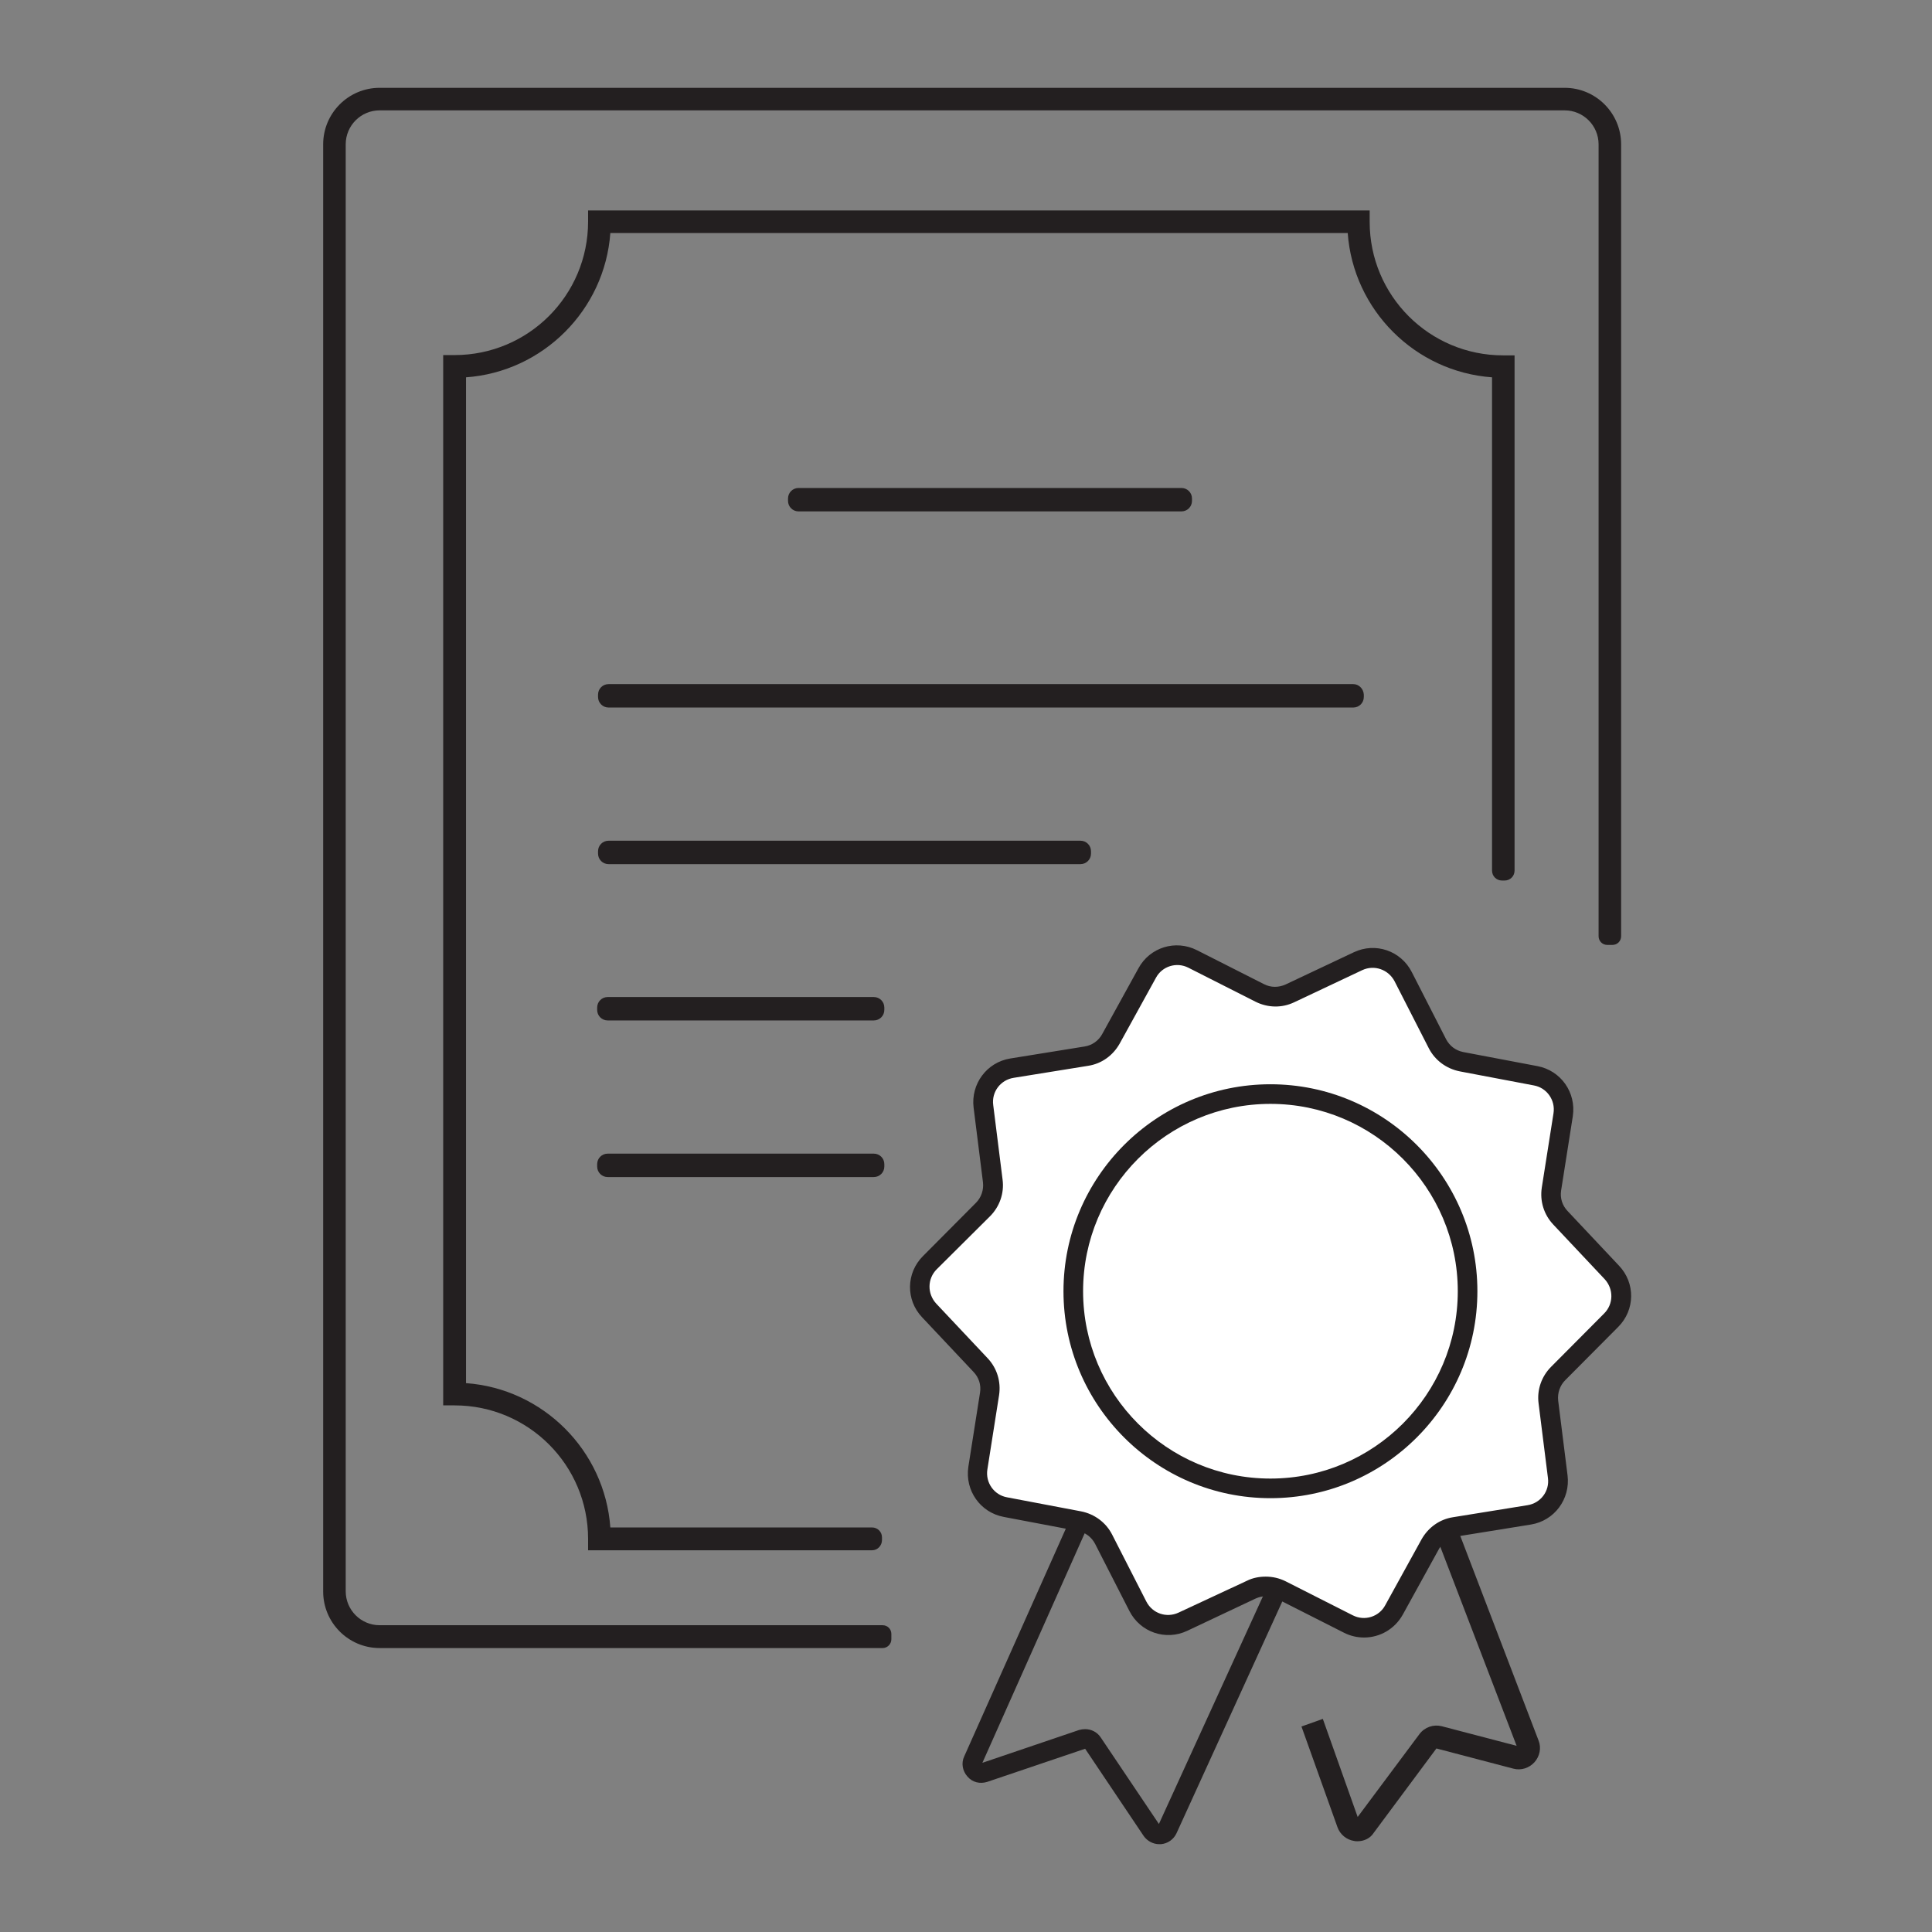
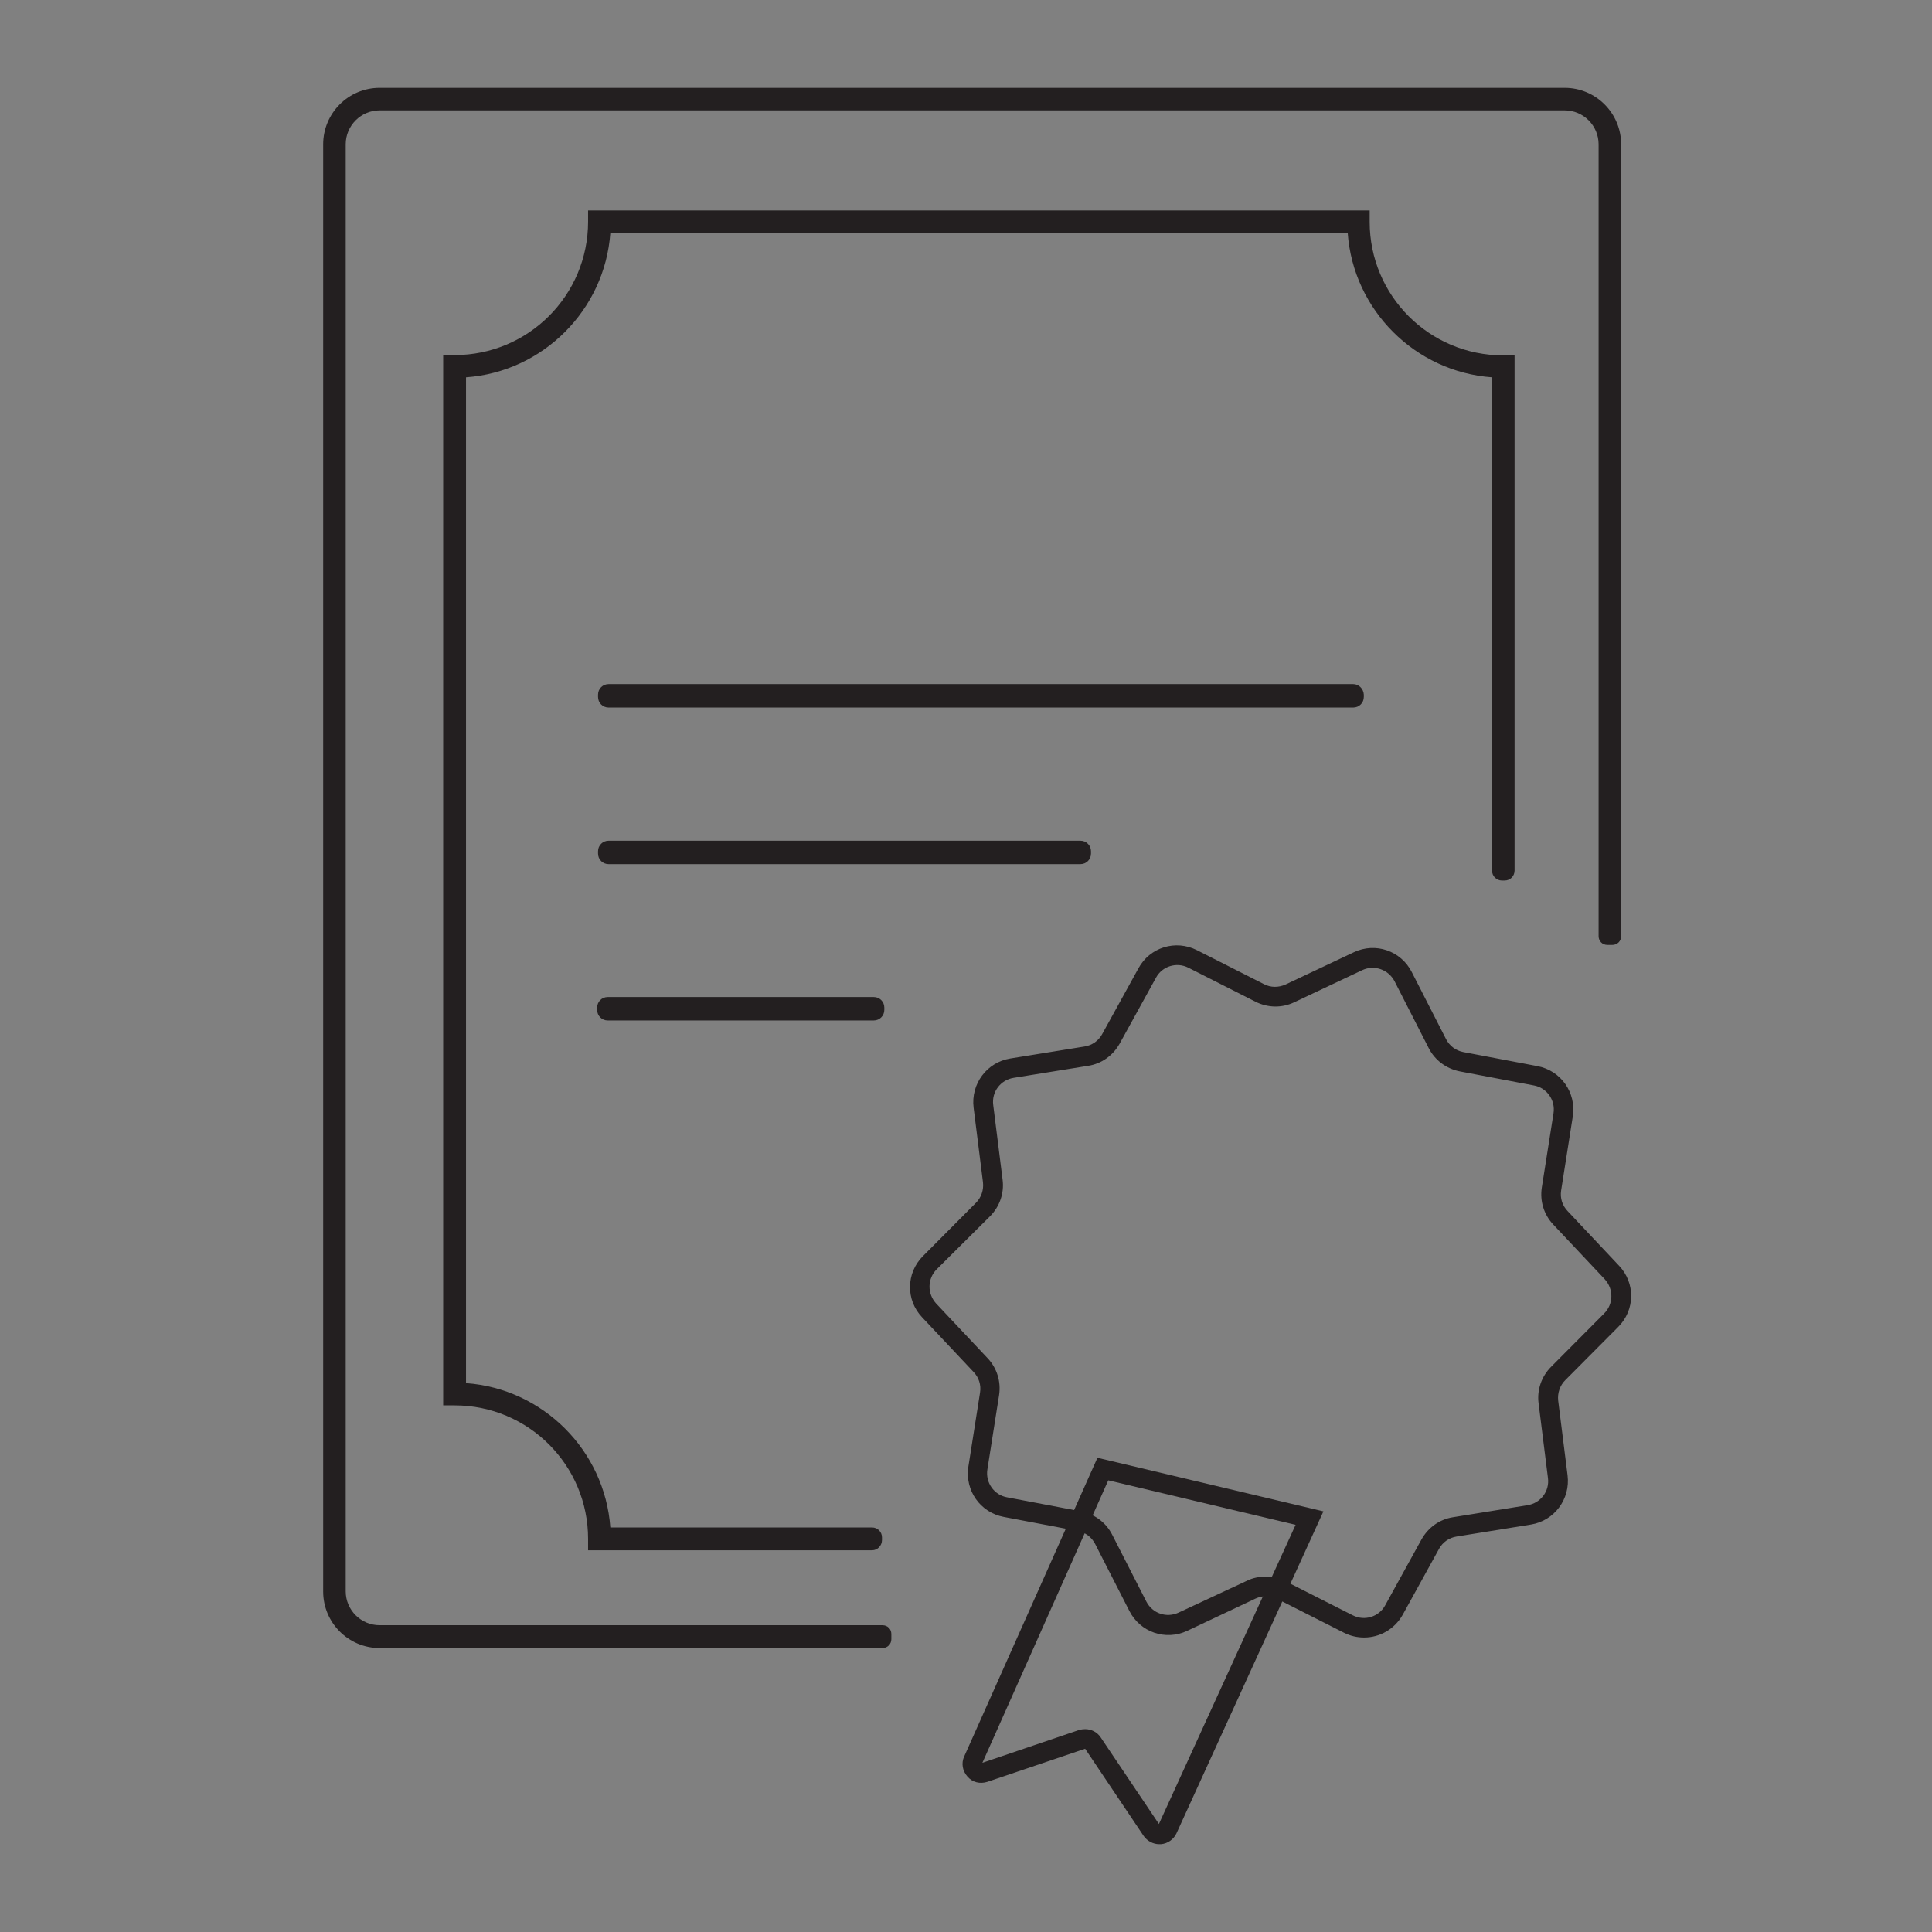
<svg xmlns="http://www.w3.org/2000/svg" width="66" height="66" viewBox="0 0 66 66" fill="none">
  <rect x="0" y="0" width="66" height="66" fill="#808080" stroke="none" />
-   <path d="M46.37 62.9C46.33 62.9 46.3 62.9 46.26 62.89C46 62.85 45.78 62.67 45.69 62.42L44.46 58.98L45.19 58.72L46.38 62.07L48.49 59.24C48.67 59 48.97 58.9 49.25 58.97L51.81 59.64L47.57 48.58L48.29 48.3L52.56 59.46C52.66 59.71 52.6 60 52.42 60.2C52.24 60.4 51.96 60.49 51.7 60.42L49.07 59.73L46.93 62.61C46.81 62.8 46.6 62.9 46.37 62.9Z" fill="#231F20" />
  <path d="M39.6 63C39.39 63 39.19 62.89 39.07 62.72L37.07 59.74L33.73 60.87C33.48 60.95 33.22 60.89 33.05 60.69C32.88 60.5 32.83 60.23 32.94 60L37.49 49.8L45.21 51.63L40.19 62.63C40.09 62.84 39.89 62.98 39.66 63C39.63 63 39.61 63 39.6 63ZM37.07 59.07C37.28 59.07 37.48 59.17 37.6 59.35L39.59 62.31L44.26 52.09L37.86 50.57L33.56 60.22L36.86 59.1C36.93 59.08 37 59.07 37.07 59.07Z" fill="#231F20" />
  <path d="M30.15 56.3H12.97C11.9 56.3 11.04 55.43 11.04 54.37V4.93C11.04 3.87 11.9 3 12.97 3H53.45C54.52 3 55.38 3.87 55.38 4.93V31.98C55.38 32.15 55.25 32.28 55.08 32.28H54.91C54.74 32.28 54.61 32.15 54.61 31.98V4.93C54.61 4.29 54.09 3.77 53.45 3.77H12.97C12.33 3.77 11.81 4.29 11.81 4.93V54.36C11.81 55 12.33 55.52 12.97 55.52H30.15C30.32 55.52 30.45 55.65 30.45 55.82V56C30.45 56.16 30.32 56.3 30.15 56.3Z" fill="#231F20" />
  <path d="M29.79 52.96H20.09V52.57C20.09 50.05 18.05 48.01 15.53 48.01H15.14V12.13H15.53C18.05 12.13 20.09 10.09 20.09 7.57V7.19H46.79V7.58C46.79 10.1 48.83 12.14 51.35 12.14H51.74V29.74C51.74 29.93 51.59 30.08 51.4 30.08H51.31C51.12 30.08 50.97 29.93 50.97 29.74V12.89C48.34 12.7 46.23 10.59 46.04 7.96H20.85C20.66 10.59 18.55 12.7 15.92 12.89V47.25C18.55 47.44 20.66 49.55 20.85 52.18H29.79C29.98 52.18 30.13 52.33 30.13 52.52V52.61C30.13 52.8 29.98 52.96 29.79 52.96Z" fill="#231F20" />
-   <path d="M40.74 32.74L43.03 33.9C43.35 34.06 43.73 34.07 44.06 33.91L46.39 32.81C46.96 32.54 47.64 32.77 47.93 33.34L49.1 35.63C49.26 35.95 49.57 36.18 49.92 36.25L52.45 36.73C53.07 36.85 53.49 37.44 53.39 38.06L53 40.6C52.94 40.96 53.06 41.32 53.3 41.58L55.06 43.45C55.49 43.91 55.48 44.63 55.04 45.08L53.23 46.9C52.97 47.16 52.85 47.52 52.9 47.87L53.22 50.42C53.3 51.05 52.87 51.62 52.24 51.72L49.7 52.13C49.34 52.19 49.03 52.41 48.86 52.72L47.62 55C47.32 55.55 46.63 55.77 46.06 55.48L43.77 54.32C43.45 54.16 43.07 54.15 42.74 54.31L40.41 55.41C39.84 55.68 39.16 55.45 38.87 54.88L37.7 52.59C37.54 52.27 37.23 52.04 36.88 51.97L34.35 51.49C33.73 51.37 33.31 50.78 33.41 50.16L33.81 47.62C33.87 47.26 33.75 46.9 33.51 46.64L31.75 44.77C31.32 44.31 31.33 43.59 31.77 43.14L33.58 41.32C33.84 41.06 33.96 40.7 33.91 40.35L33.59 37.8C33.51 37.17 33.94 36.6 34.57 36.5L37.11 36.09C37.47 36.03 37.78 35.81 37.95 35.5L39.19 33.25C39.49 32.67 40.18 32.45 40.74 32.74Z" fill="white" />
  <path d="M46.6 55.94C46.37 55.94 46.14 55.89 45.92 55.78L43.63 54.62C43.4 54.5 43.13 54.5 42.89 54.61L40.56 55.71C39.82 56.06 38.95 55.76 38.58 55.03L37.41 52.74C37.29 52.51 37.08 52.35 36.82 52.3L34.29 51.82C33.49 51.67 32.96 50.92 33.08 50.11L33.48 47.57C33.52 47.31 33.44 47.06 33.26 46.87L31.5 45C30.94 44.41 30.95 43.49 31.53 42.91L33.34 41.09C33.52 40.91 33.61 40.65 33.58 40.39L33.26 37.84C33.16 37.03 33.71 36.29 34.51 36.16L37.05 35.75C37.31 35.71 37.53 35.55 37.65 35.33L38.89 33.08C39.28 32.36 40.16 32.09 40.89 32.46L43.18 33.62C43.41 33.74 43.68 33.74 43.92 33.63L46.25 32.53C46.99 32.18 47.86 32.48 48.23 33.21L49.4 35.5C49.52 35.73 49.73 35.89 49.99 35.94L52.52 36.42C53.32 36.57 53.85 37.32 53.73 38.13L53.33 40.67C53.29 40.93 53.37 41.18 53.55 41.37L55.31 43.24C55.87 43.83 55.86 44.75 55.28 45.33L53.47 47.15C53.29 47.33 53.2 47.59 53.23 47.85L53.55 50.4C53.65 51.21 53.1 51.95 52.3 52.08L49.76 52.49C49.5 52.53 49.28 52.69 49.16 52.91L47.92 55.16C47.64 55.66 47.13 55.94 46.6 55.94ZM43.24 53.86C43.47 53.86 43.7 53.91 43.92 54.02L46.21 55.18C46.62 55.39 47.11 55.23 47.32 54.84L48.56 52.59C48.79 52.18 49.18 51.9 49.64 51.83L52.18 51.42C52.63 51.35 52.94 50.94 52.88 50.49L52.56 47.94C52.5 47.48 52.66 47.02 52.99 46.69L54.8 44.87C55.12 44.55 55.13 44.04 54.82 43.7L53.06 41.83C52.74 41.49 52.6 41.03 52.67 40.57L53.07 38.03C53.14 37.58 52.84 37.16 52.4 37.08L49.87 36.6C49.41 36.51 49.02 36.22 48.81 35.81L47.64 33.52C47.43 33.12 46.95 32.95 46.54 33.14L44.21 34.24C43.79 34.44 43.31 34.43 42.89 34.22L40.6 33.06C40.19 32.85 39.7 33.01 39.49 33.4L38.25 35.65C38.02 36.06 37.63 36.34 37.17 36.41L34.63 36.82C34.18 36.89 33.87 37.3 33.93 37.75L34.25 40.3C34.31 40.76 34.15 41.22 33.82 41.55L32 43.36C31.68 43.68 31.67 44.19 31.98 44.53L33.74 46.4C34.06 46.74 34.2 47.2 34.13 47.66L33.73 50.2C33.66 50.65 33.96 51.07 34.4 51.15L36.93 51.63C37.39 51.72 37.78 52.01 37.99 52.42L39.16 54.71C39.37 55.12 39.85 55.28 40.26 55.09L42.6 54C42.8 53.9 43.02 53.86 43.24 53.86Z" fill="#231F20" />
-   <path d="M43.4 51.18C39.5 51.18 36.33 48.01 36.33 44.11C36.33 40.21 39.5 37.04 43.4 37.04C47.3 37.04 50.47 40.21 50.47 44.11C50.47 48.01 47.3 51.18 43.4 51.18ZM43.4 37.71C39.87 37.71 37 40.58 37 44.11C37 47.64 39.87 50.51 43.4 50.51C46.93 50.51 49.8 47.64 49.8 44.11C49.8 40.58 46.93 37.71 43.4 37.71Z" fill="#231F20" />
-   <path d="M40.36 17.47H27.28C27.08 17.47 26.92 17.31 26.92 17.11V17.03C26.92 16.83 27.08 16.67 27.28 16.67H40.36C40.56 16.67 40.72 16.83 40.72 17.03V17.11C40.72 17.31 40.56 17.47 40.36 17.47Z" fill="#231F20" />
  <path d="M36.91 28.72H20.79C20.59 28.72 20.43 28.88 20.43 29.08V29.16C20.43 29.36 20.59 29.52 20.79 29.52H36.91C37.11 29.52 37.27 29.36 37.27 29.16V29.08C37.27 28.88 37.11 28.72 36.91 28.72Z" fill="#231F20" />
  <path d="M29.85 34.06H20.76C20.56 34.06 20.4 34.22 20.4 34.42V34.5C20.4 34.7 20.56 34.86 20.76 34.86H29.85C30.05 34.86 30.21 34.7 30.21 34.5V34.42C30.21 34.22 30.05 34.06 29.85 34.06Z" fill="#231F20" />
-   <path d="M29.85 39.41H20.76C20.56 39.41 20.4 39.57 20.4 39.77V39.85C20.4 40.05 20.56 40.21 20.76 40.21H29.85C30.05 40.21 30.21 40.05 30.21 39.85V39.77C30.21 39.57 30.05 39.41 29.85 39.41Z" fill="#231F20" />
  <path d="M46.23 23.37H20.79C20.59 23.37 20.43 23.53 20.43 23.73V23.81C20.43 24.01 20.59 24.17 20.79 24.17H46.23C46.43 24.17 46.59 24.01 46.59 23.81V23.73C46.58 23.53 46.42 23.37 46.23 23.37Z" fill="#231F20" />
</svg>